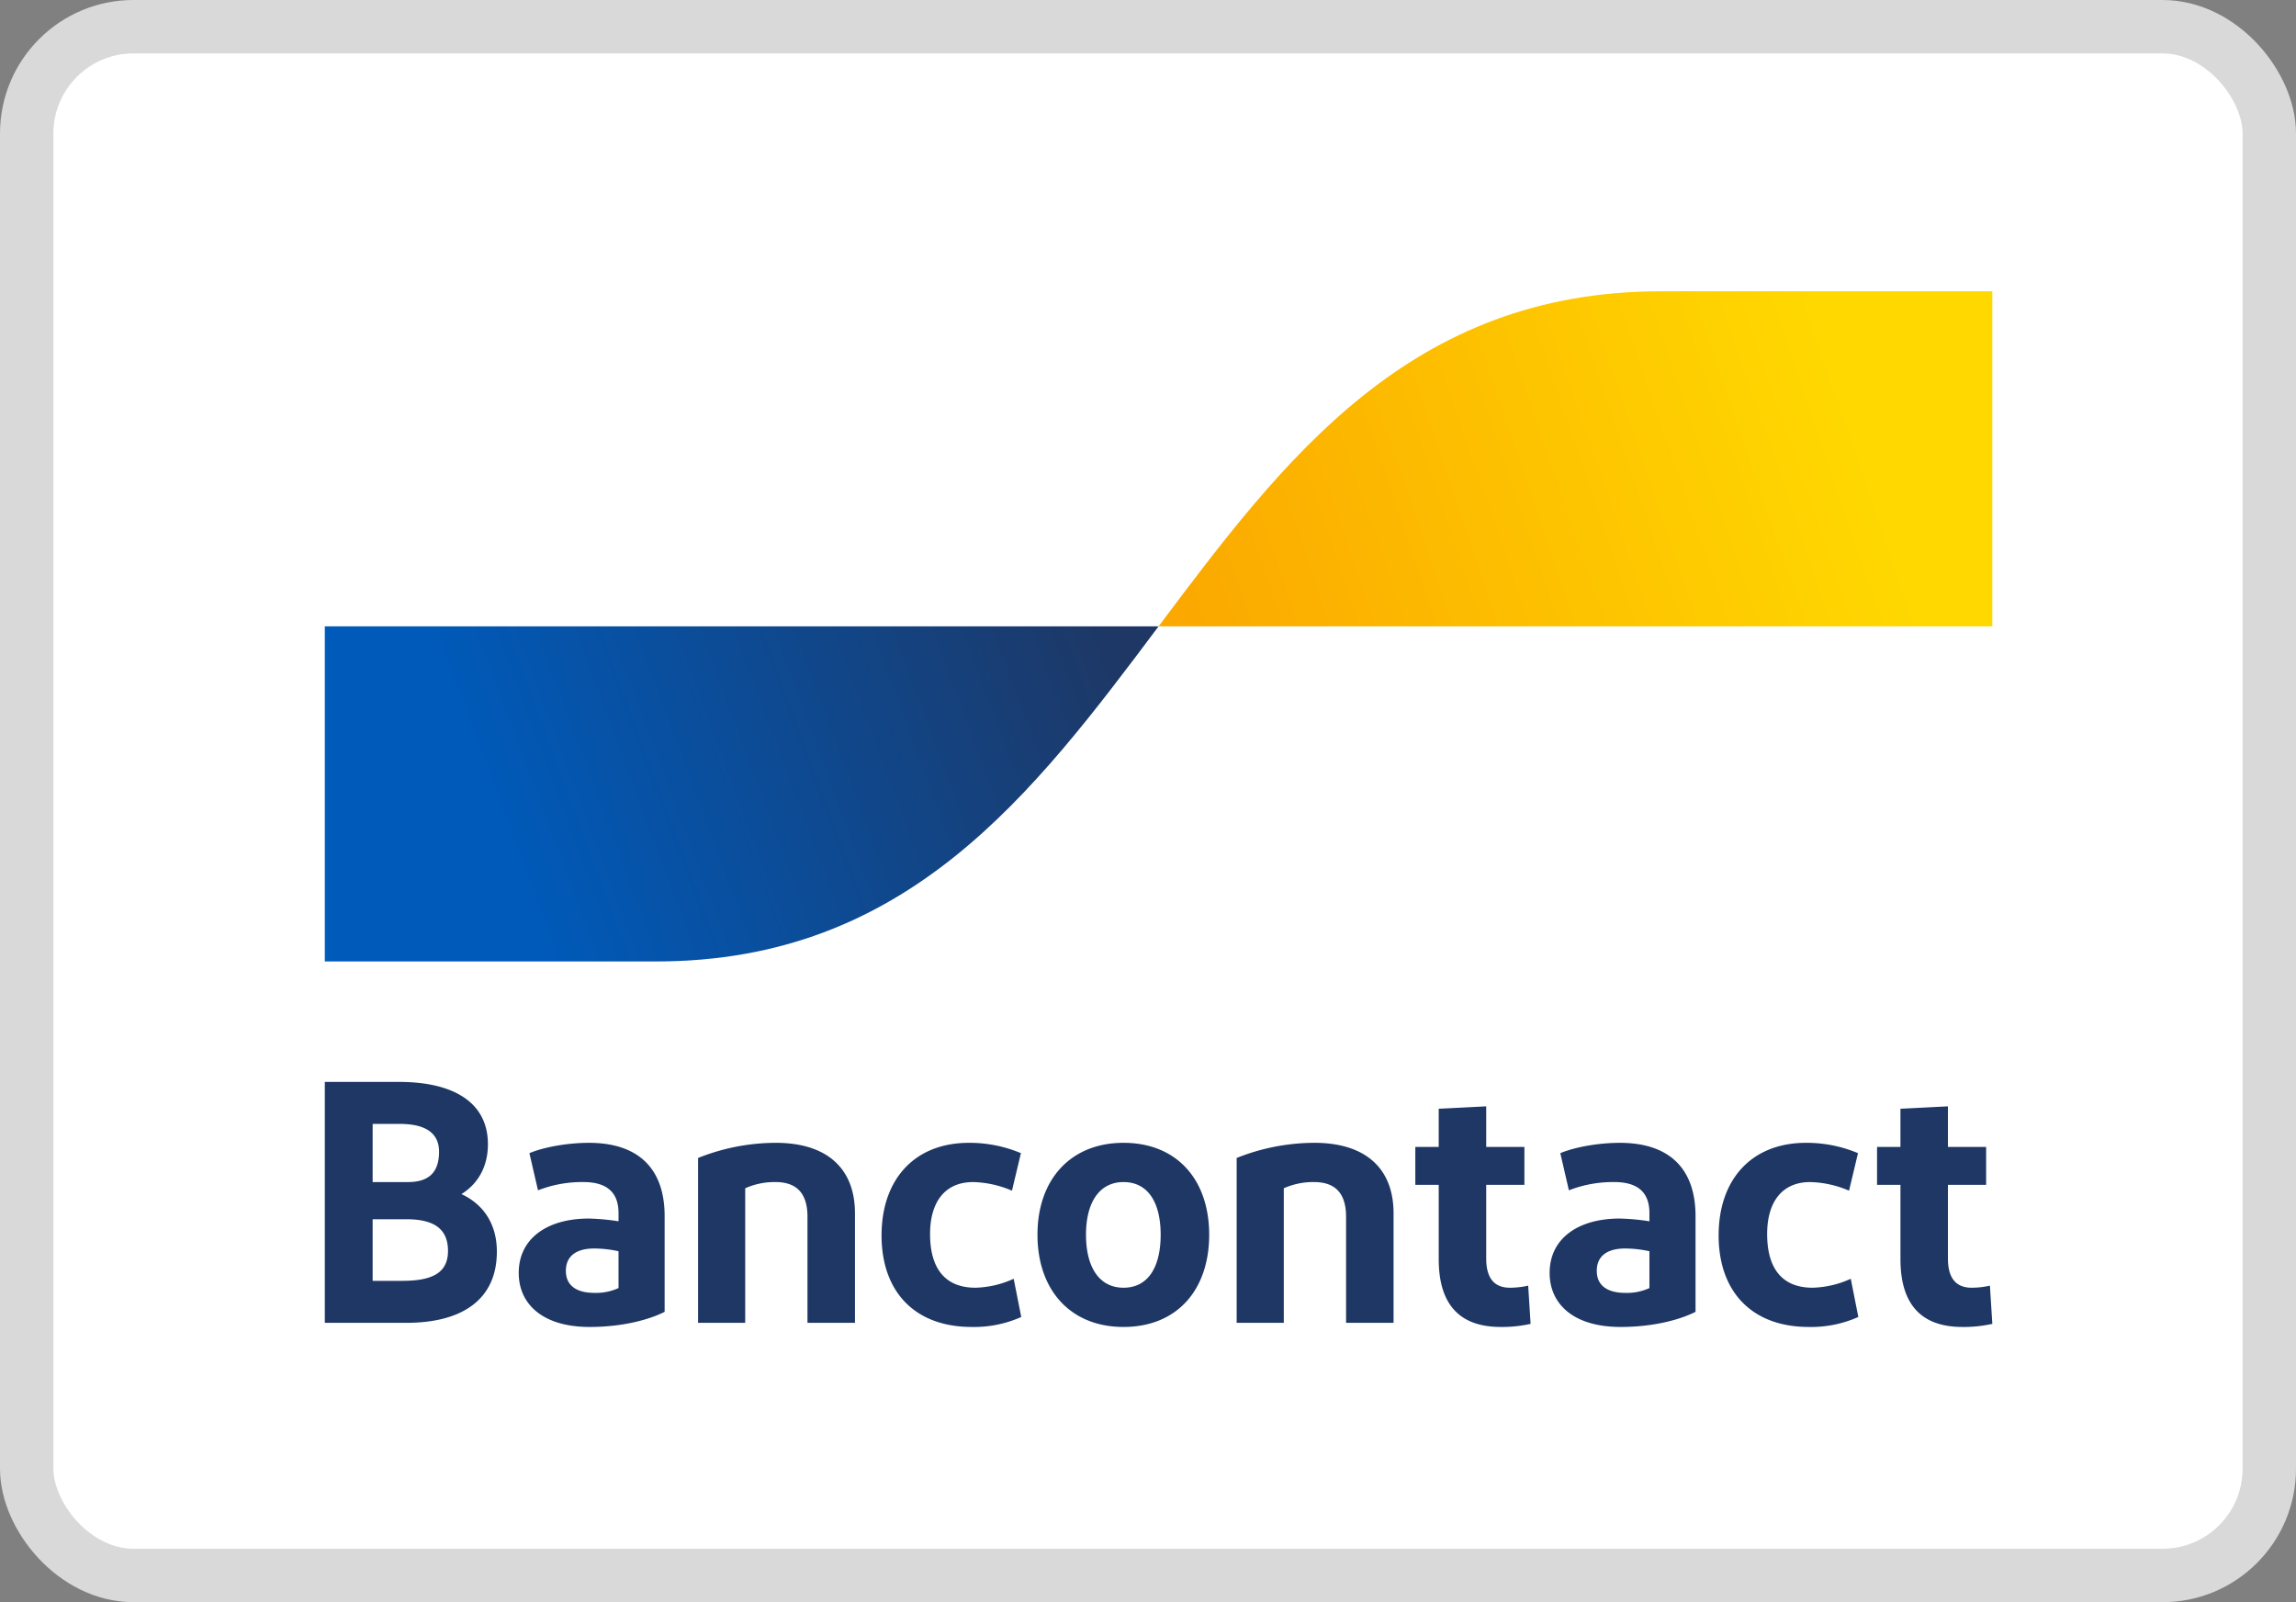
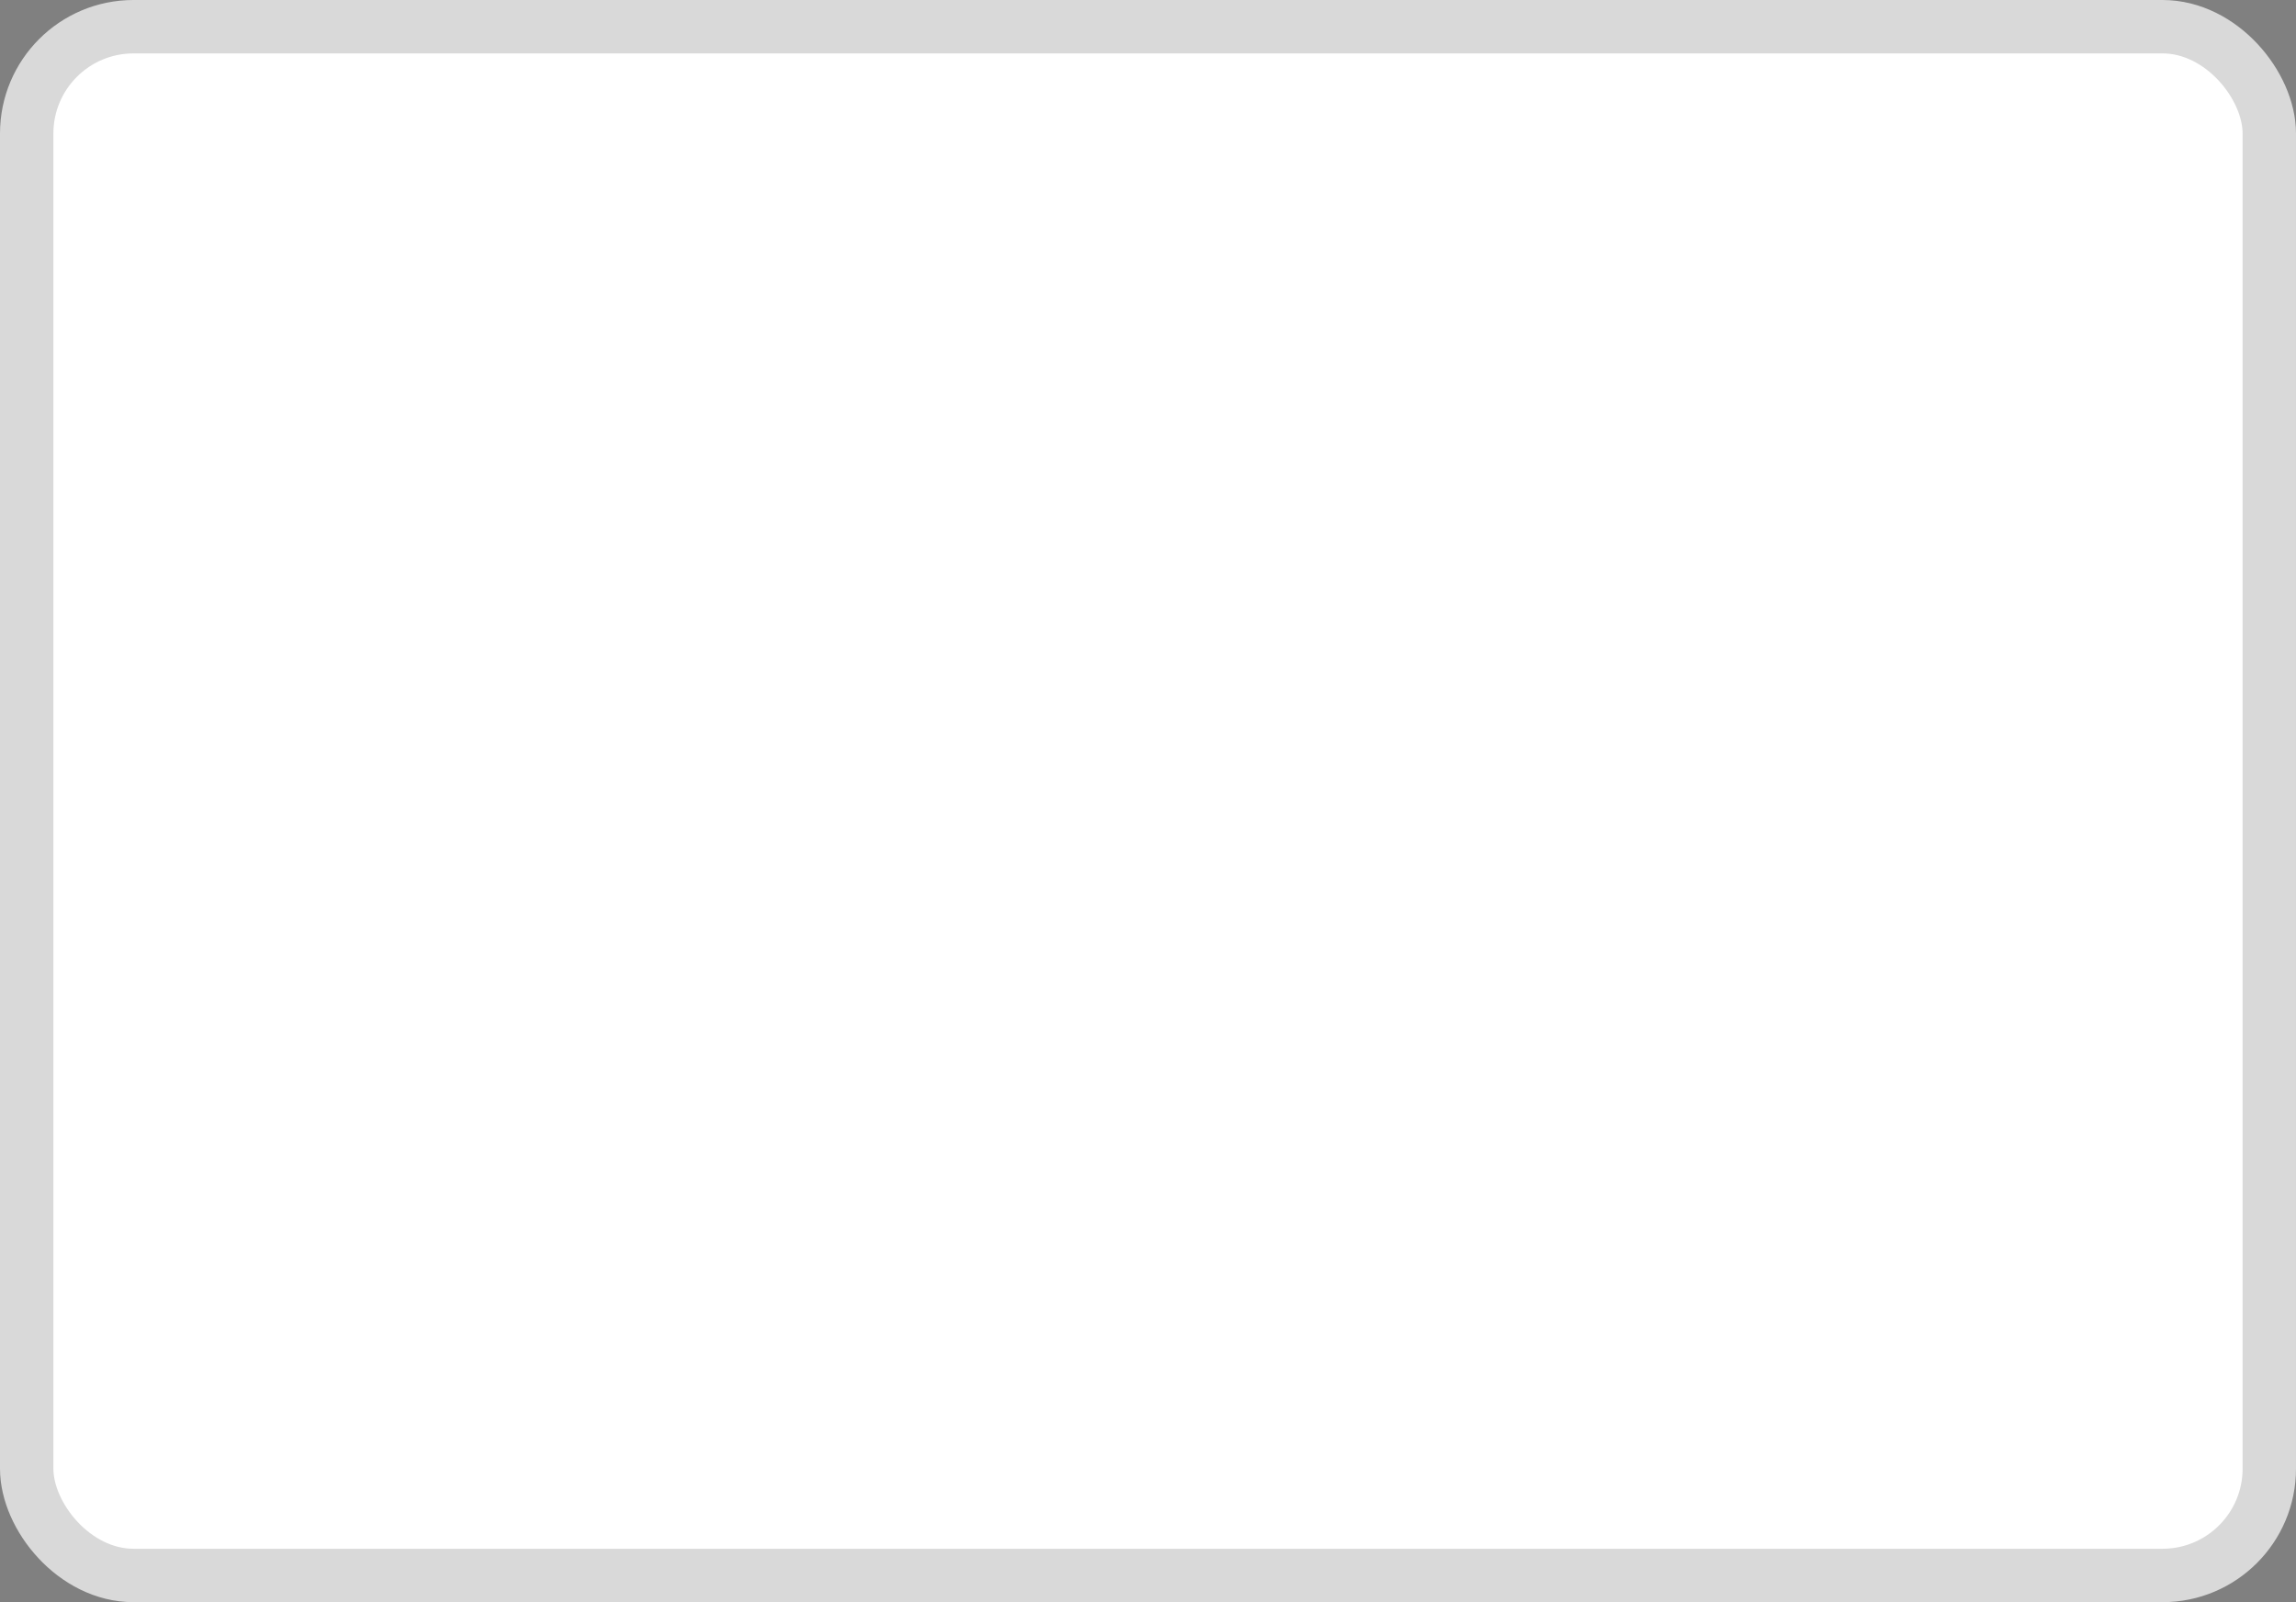
<svg xmlns="http://www.w3.org/2000/svg" xmlns:ns1="http://www.inkscape.org/namespaces/inkscape" xmlns:ns2="http://sodipodi.sourceforge.net/DTD/sodipodi-0.dtd" fill="none" height="30" id="svg3" ns1:version="1.3.2 (091e20e, 2023-11-25, custom)" ns2:docname="logo_bancontact.svg" version="1.1" viewBox="0 0 43 30" width="43" xml:space="preserve">
  <rect x="0" y="0" width="43" height="30" fill="#808080" stroke="none" />
  <defs id="defs3">
    <style id="style1">.cls-1{fill:#1e3764;}.cls-2{fill:url(#Bancontact_blauw_rgb);}.cls-3{fill:url(#Bancontact_geel_rgb);}</style>
    <linearGradient gradientUnits="userSpaceOnUse" id="Bancontact_blauw_rgb" x1="196.459" x2="380.699" y1="301.989" y2="233.557">
      <stop id="stop1" offset="0" stop-color="#005ab9" />
      <stop id="stop2" offset="1" stop-color="#1e3764" />
    </linearGradient>
    <linearGradient gradientUnits="userSpaceOnUse" id="Bancontact_geel_rgb" x1="412.618" x2="608.243" y1="255.495" y2="188.752">
      <stop id="stop3" offset="0" stop-color="#fba900" />
      <stop id="stop4" offset="1" stop-color="#ffd800" />
    </linearGradient>
  </defs>
  <ns2:namedview bordercolor="#000000" borderopacity="0.25" id="namedview3" ns1:current-layer="svg3" ns1:cx="21.522533" ns1:cy="15" ns1:deskcolor="#d1d1d1" ns1:pagecheckerboard="0" ns1:pageopacity="0.0" ns1:showpageshadow="2" ns1:window-height="1017" ns1:window-maximized="1" ns1:window-width="1920" ns1:window-x="-8" ns1:window-y="-8" ns1:zoom="27.366667" pagecolor="#ffffff" />
  <rect fill="white" height="29" id="rect1" rx="2" stroke="#D9D9D9" width="42" x="0.5" y="0.5" />
  <g id="g3" transform="matrix(0.062,0,0,0.062,-2.939,-3.568)">
-     <path class="cls-1" d="m 145.518,457.055 v -72.758 h 22.451 c 16.319,0 26.817,6.132 26.817,18.813 0,7.172 -3.326,12.161 -8.003,15.071 6.756,3.118 10.706,9.147 10.706,17.358 0,14.656 -10.706,21.516 -27.336,21.516 z m 14.448,-42.512 h 10.706 c 6.548,0 9.355,-3.222 9.355,-9.147 0,-6.341 -5.093,-8.419 -11.953,-8.419 h -8.107 z m 0,29.831 h 8.939 c 8.731,0 13.824,-2.183 13.824,-9.043 0,-6.756 -4.365,-9.562 -12.577,-9.562 h -10.186 z m 65.541,13.928 c -14.24,0 -21.412,-6.964 -21.412,-16.318 0,-10.29 8.419,-16.319 20.892,-16.423 a 65.086,65.086 0 0 1 9.251,0.832 v -2.495 c 0,-6.34 -3.638,-9.355 -10.602,-9.355 a 36.467,36.467 0 0 0 -13.72,2.495 l -2.598,-11.225 c 4.469,-1.871 11.641,-3.118 17.982,-3.118 15.279,0 22.867,8.108 22.867,22.139 v 28.895 c -4.261,2.183 -12.265,4.573 -22.659,4.573 z m 8.731,-11.745 v -11.122 a 34.909,34.909 0 0 0 -7.38,-0.832 c -4.781,0 -8.523,1.871 -8.523,6.757 0,4.366 3.118,6.652 8.627,6.652 a 16.272,16.272 0 0 0 7.276,-1.455 z m 24.027,10.498 v -49.788 a 63.469,63.469 0 0 1 23.491,-4.573 c 15.175,0 23.906,7.483 23.906,21.308 v 33.053 h -14.344 v -32.014 c 0,-7.172 -3.326,-10.498 -9.667,-10.498 a 21.8,21.8 0 0 0 -9.147,1.871 v 40.641 z m 97.524,-51.243 -2.703,11.329 a 31.661,31.661 0 0 0 -11.745,-2.599 c -8.419,0 -12.993,5.925 -12.993,15.695 0,10.706 4.781,16.215 13.72,16.215 a 29.425,29.425 0 0 0 11.537,-2.703 l 2.287,11.538 a 34.984,34.984 0 0 1 -14.967,3.014 c -17.254,0 -27.232,-10.706 -27.232,-27.648 0,-16.838 9.874,-27.96 26.401,-27.96 a 40.064,40.064 0 0 1 15.695,3.118 z m 30.987,52.49 c -16.007,0 -25.985,-11.122 -25.985,-27.856 0,-16.631 9.978,-27.752 25.985,-27.752 16.111,0 25.881,11.122 25.881,27.752 0,16.734 -9.77,27.856 -25.881,27.856 z m 0,-11.849 c 7.38,0 11.225,-6.132 11.225,-16.007 0,-9.771 -3.846,-15.903 -11.225,-15.903 -7.276,0 -11.33,6.132 -11.33,15.903 0,9.874 4.054,16.007 11.33,16.007 z m 34.182,10.602 v -49.788 a 63.469,63.469 0 0 1 23.491,-4.573 c 15.175,0 23.906,7.483 23.906,21.308 v 33.053 h -14.344 v -32.014 c 0,-7.172 -3.326,-10.498 -9.667,-10.498 a 21.8,21.8 0 0 0 -9.147,1.871 v 40.641 z m 79.746,1.247 c -12.369,0 -18.709,-6.756 -18.709,-20.476 v -22.451 h -7.068 V 403.941 h 7.068 v -11.538 l 14.344,-0.727 V 403.941 h 11.538 v 11.434 h -11.538 v 22.243 c 0,6.029 2.495,8.835 7.172,8.835 a 25.204,25.204 0 0 0 5.509,-0.624 l 0.728,11.538 a 39.647,39.647 0 0 1 -9.043,0.935 z m 36.205,0 c -14.24,0 -21.412,-6.964 -21.412,-16.318 0,-10.29 8.419,-16.319 20.892,-16.423 a 65.086,65.086 0 0 1 9.251,0.832 v -2.495 c 0,-6.34 -3.638,-9.355 -10.602,-9.355 a 36.467,36.467 0 0 0 -13.72,2.495 l -2.598,-11.225 c 4.469,-1.871 11.641,-3.118 17.982,-3.118 15.279,0 22.867,8.108 22.867,22.139 v 28.895 c -4.261,2.183 -12.265,4.573 -22.659,4.573 z m 8.731,-11.745 v -11.122 a 34.91,34.91 0 0 0 -7.38,-0.832 c -4.781,0 -8.523,1.871 -8.523,6.757 0,4.366 3.118,6.652 8.627,6.652 a 16.271,16.271 0 0 0 7.276,-1.455 z m 63.003,-40.745 -2.703,11.329 a 31.661,31.661 0 0 0 -11.745,-2.599 c -8.419,0 -12.993,5.925 -12.993,15.695 0,10.706 4.781,16.215 13.72,16.215 a 29.425,29.425 0 0 0 11.537,-2.703 l 2.287,11.538 a 34.986,34.986 0 0 1 -14.967,3.014 c -17.254,0 -27.233,-10.706 -27.233,-27.648 0,-16.838 9.874,-27.96 26.401,-27.96 a 40.064,40.064 0 0 1 15.695,3.118 z m 31.536,52.49 c -12.369,0 -18.709,-6.756 -18.709,-20.476 V 415.375 H 614.4 V 403.941 h 7.068 v -11.538 l 14.344,-0.727 V 403.941 h 11.538 v 11.434 h -11.537 v 22.243 c 0,6.029 2.495,8.835 7.172,8.835 a 25.204,25.204 0 0 0 5.509,-0.624 l 0.728,11.538 a 39.647,39.647 0 0 1 -9.043,0.935 z" id="Bancontact" />
-     <path class="cls-2" d="m 245.569,347.917 c 75.9,0 113.85,-50.6 151.8,-101.2 H 145.518 v 101.2 z" id="blue-symbol" style="fill:url(#Bancontact_blauw_rgb)" />
-     <path class="cls-3" d="m 549.169,145.517 c -75.9,0 -113.85,50.6 -151.8,101.2 h 251.851 v -101.2 z" id="yellow-symbol" style="fill:url(#Bancontact_geel_rgb)" />
-   </g>
+     </g>
</svg>